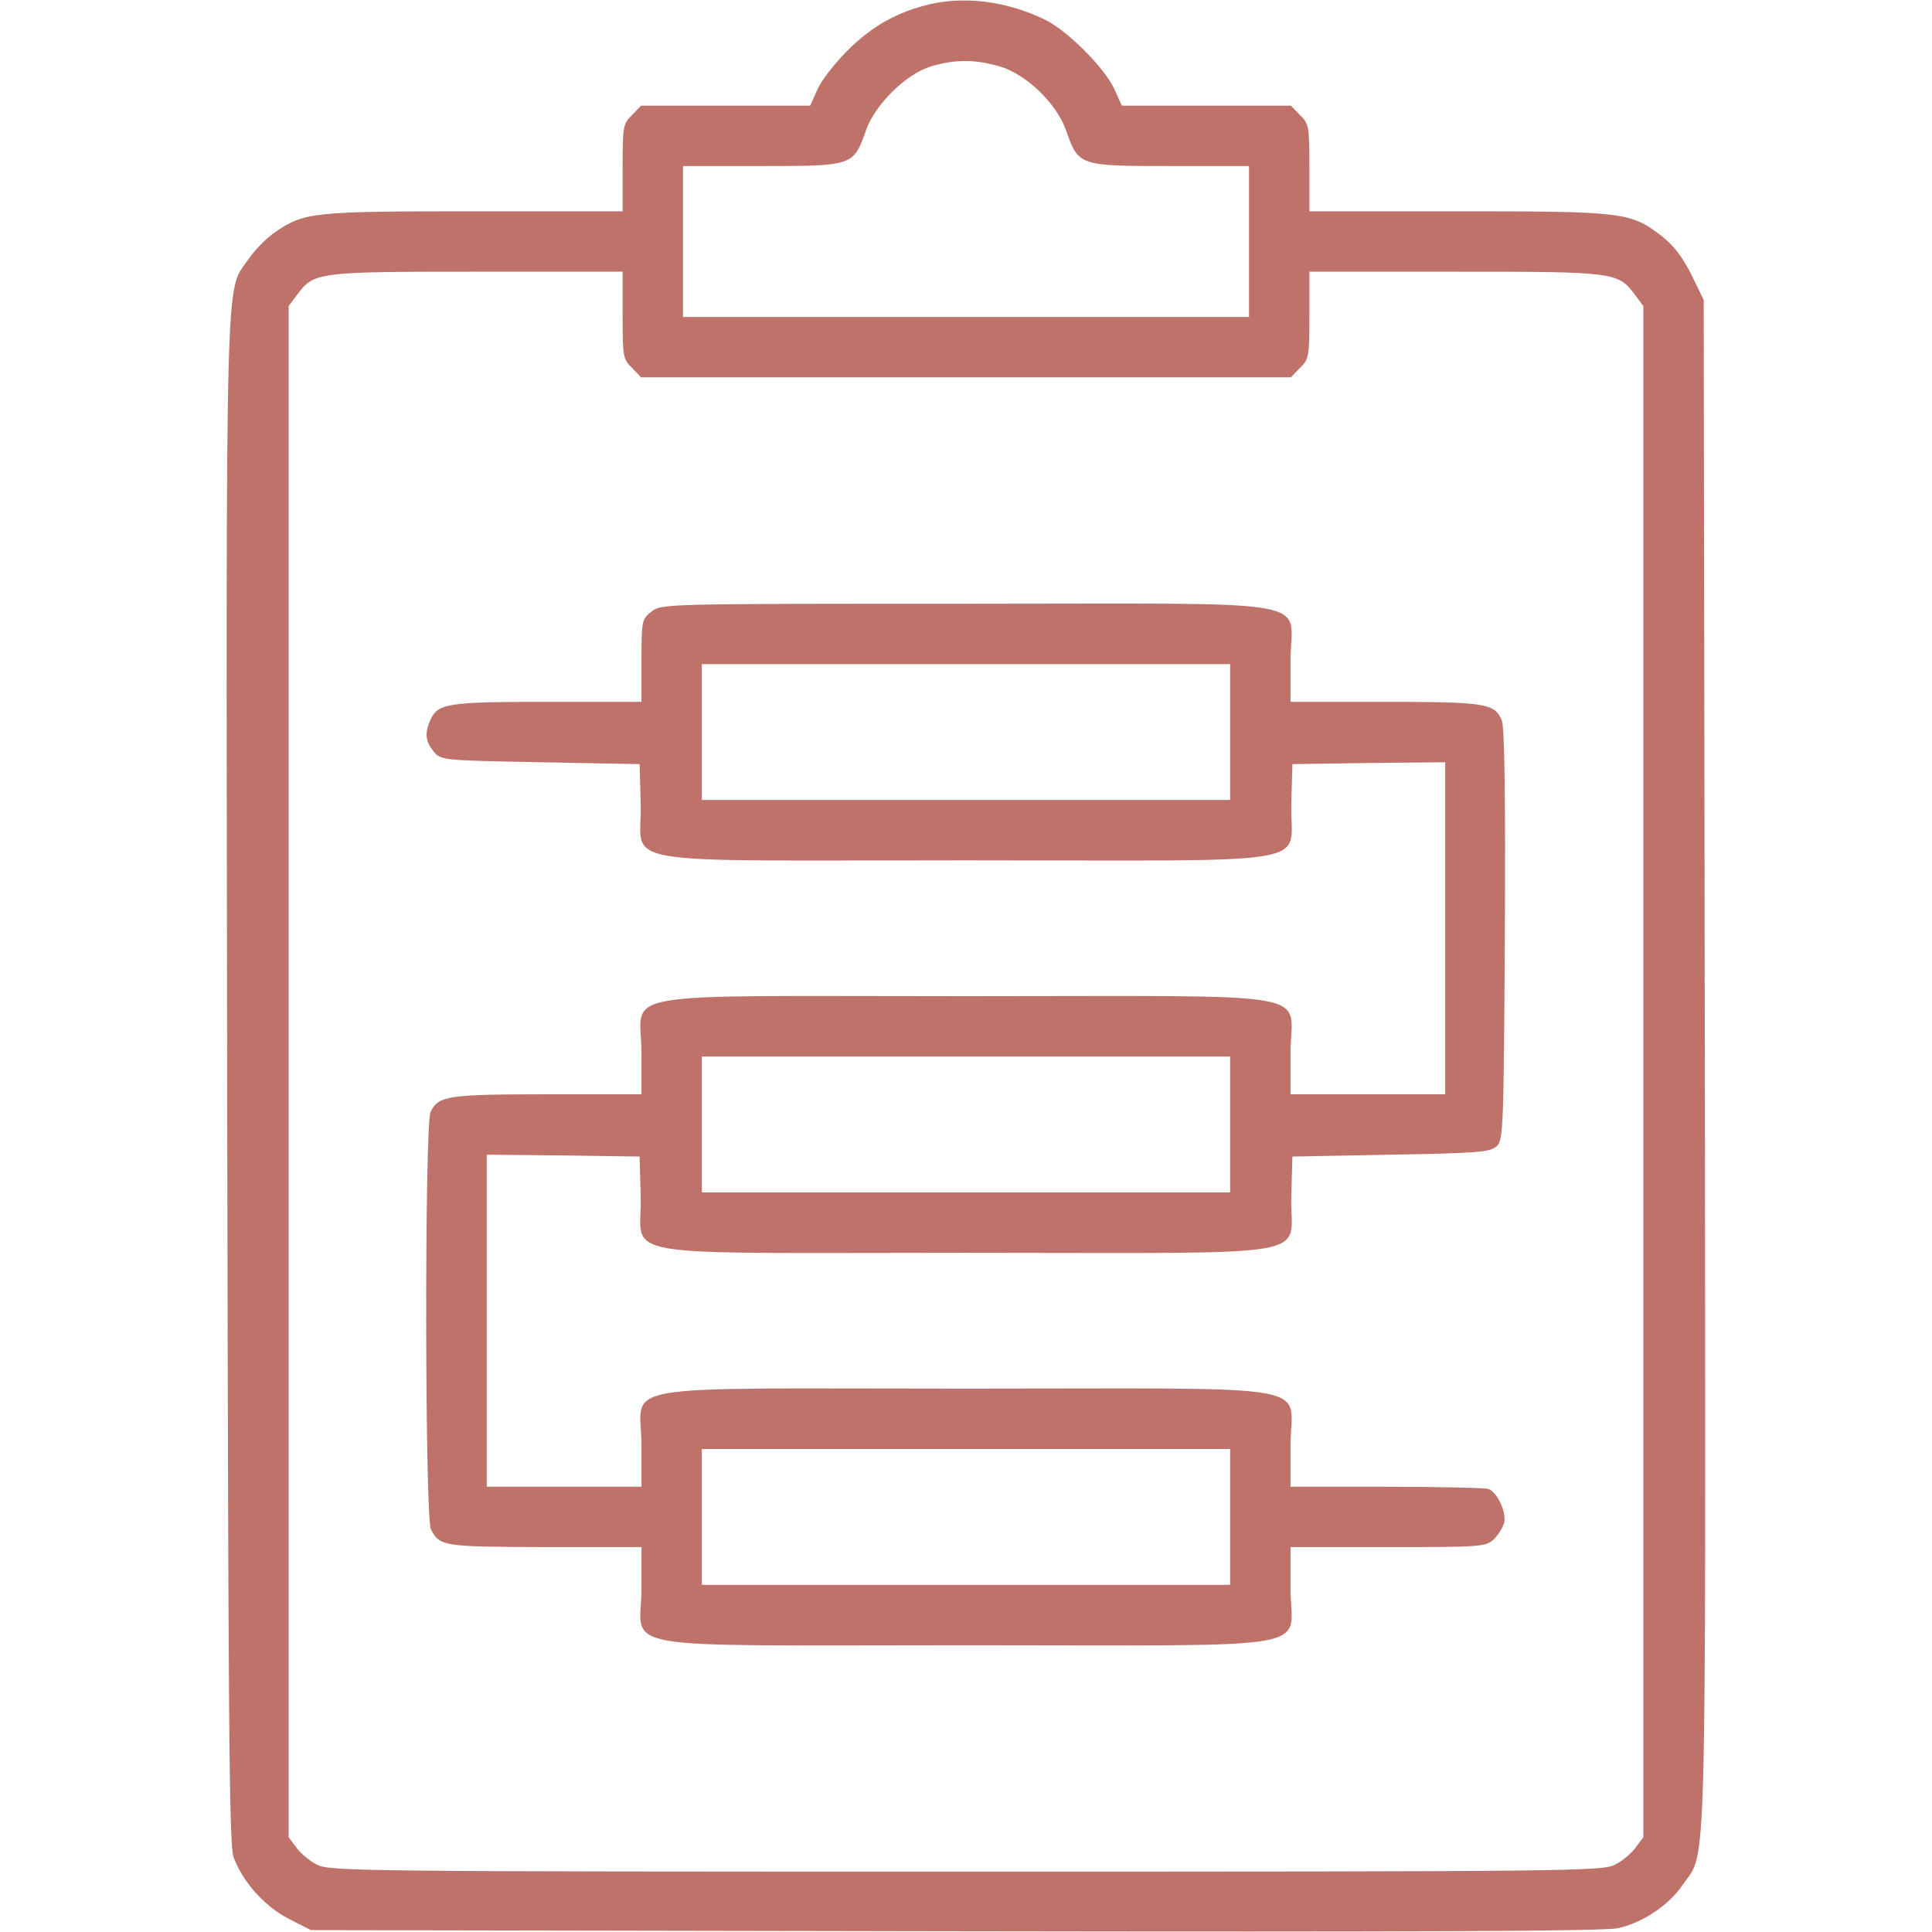
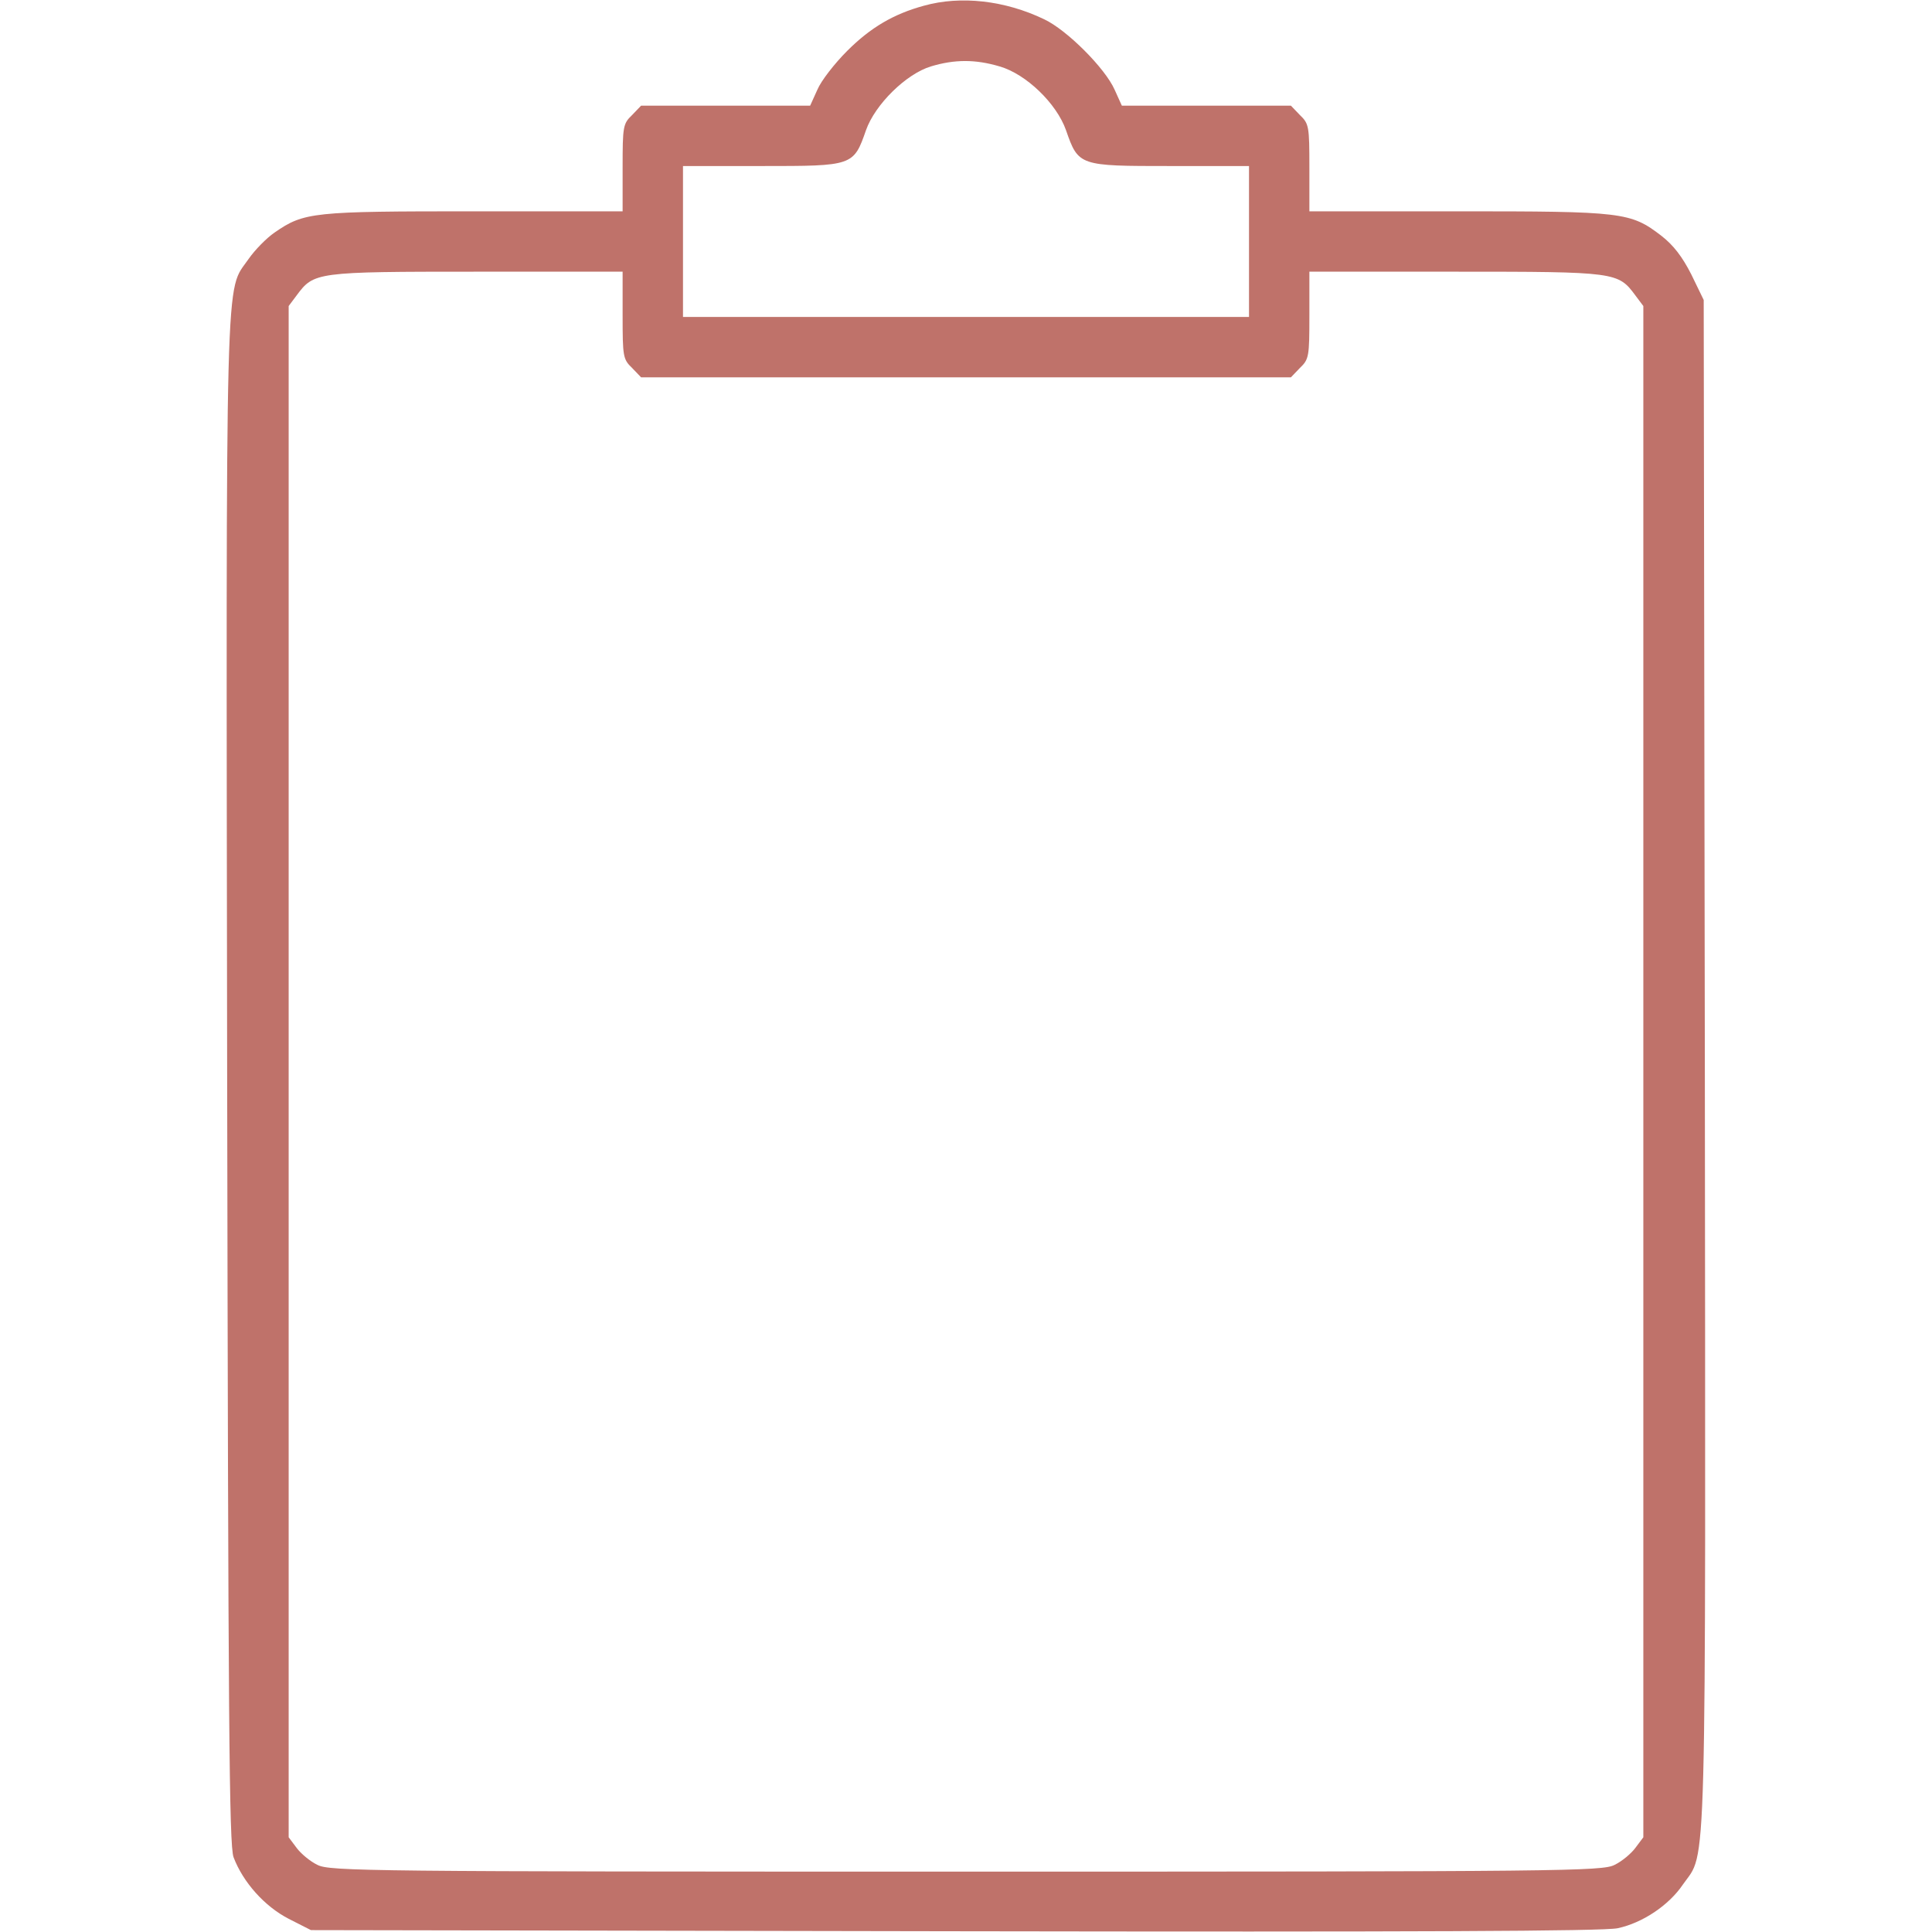
<svg xmlns="http://www.w3.org/2000/svg" version="1.0" width="512pt" height="512pt" viewBox="0 0 512 512" preserveAspectRatio="xMidYMid meet">
  <g transform="translate(0,512) scale(0.1,-0.1)" fill="#bf726a" stroke="none">
    <path d="M2449 5105 c-81 -22 -142 -58 -204 -120 -33 -33 -69 -79 -79 -103 l-19 -42 -224 0 -224 0 -24 -25 c-24 -23 -25 -30 -25 -140 l0 -115 -393 0 c-428 0 -451 -2 -529 -56 -22 -15 -53 -47 -69 -70 -63 -92 -60 38 -57 -2180 3 -1691 5 -2025 17 -2056 25 -66 82 -130 146 -163 l59 -30 1705 -3 c1220 -2 1721 0 1758 8 66 14 136 61 173 116 64 92 60 -40 58 2180 l-3 2019 -33 68 c-24 47 -47 77 -79 102 -82 63 -102 65 -540 65 l-393 0 0 115 c0 110 -1 117 -25 140 l-24 25 -224 0 -224 0 -19 42 c-25 57 -127 159 -187 187 -104 50 -221 63 -318 36z m200 -161 c70 -20 151 -98 176 -169 33 -95 35 -95 276 -95 l209 0 0 -200 0 -200 -750 0 -750 0 0 200 0 200 209 0 c241 0 243 0 276 95 24 68 106 149 172 169 63 19 118 19 182 0z m-999 -659 c0 -110 1 -117 25 -140 l24 -25 861 0 861 0 24 25 c24 23 25 30 25 140 l0 115 388 0 c426 0 430 -1 476 -63 l21 -28 0 -2029 0 -2029 -21 -28 c-11 -15 -36 -36 -55 -45 -32 -17 -135 -18 -1719 -18 -1584 0 -1687 1 -1719 18 -19 9 -44 30 -55 45 l-21 28 0 2029 0 2029 21 28 c46 62 50 63 477 63 l387 0 0 -115z" />
-     <path d="M1726 3499 c-25 -20 -26 -24 -26 -130 l0 -109 -250 0 c-264 0 -289 -4 -309 -47 -16 -35 -14 -57 8 -84 19 -24 21 -24 283 -29 l263 -5 3 -107 c4 -166 -98 -148 862 -148 960 0 858 -18 862 148 l3 107 203 3 202 2 0 -440 0 -440 -205 0 -205 0 0 109 c0 169 102 151 -860 151 -962 0 -860 18 -860 -151 l0 -109 -250 0 c-264 0 -289 -4 -309 -47 -16 -35 -15 -1076 1 -1106 24 -45 30 -46 301 -47 l257 0 0 -109 c0 -169 -102 -151 860 -151 962 0 860 -18 860 151 l0 109 258 0 c246 0 259 1 280 20 12 11 24 31 28 44 7 28 -18 81 -41 90 -9 3 -131 6 -271 6 l-254 0 0 109 c0 169 102 151 -860 151 -962 0 -860 18 -860 -151 l0 -109 -205 0 -205 0 0 440 0 440 203 -2 202 -3 3 -107 c4 -166 -98 -148 862 -148 960 0 858 -18 862 148 l3 107 262 5 c234 4 264 7 280 23 17 16 18 55 21 560 2 375 -1 550 -8 568 -19 45 -43 49 -310 49 l-250 0 0 109 c0 169 102 151 -860 151 -802 0 -807 0 -834 -21z m1534 -319 l0 -180 -700 0 -700 0 0 180 0 180 700 0 700 0 0 -180z m0 -1040 l0 -180 -700 0 -700 0 0 180 0 180 700 0 700 0 0 -180z m0 -1040 l0 -180 -700 0 -700 0 0 180 0 180 700 0 700 0 0 -180z" />
  </g>
</svg>